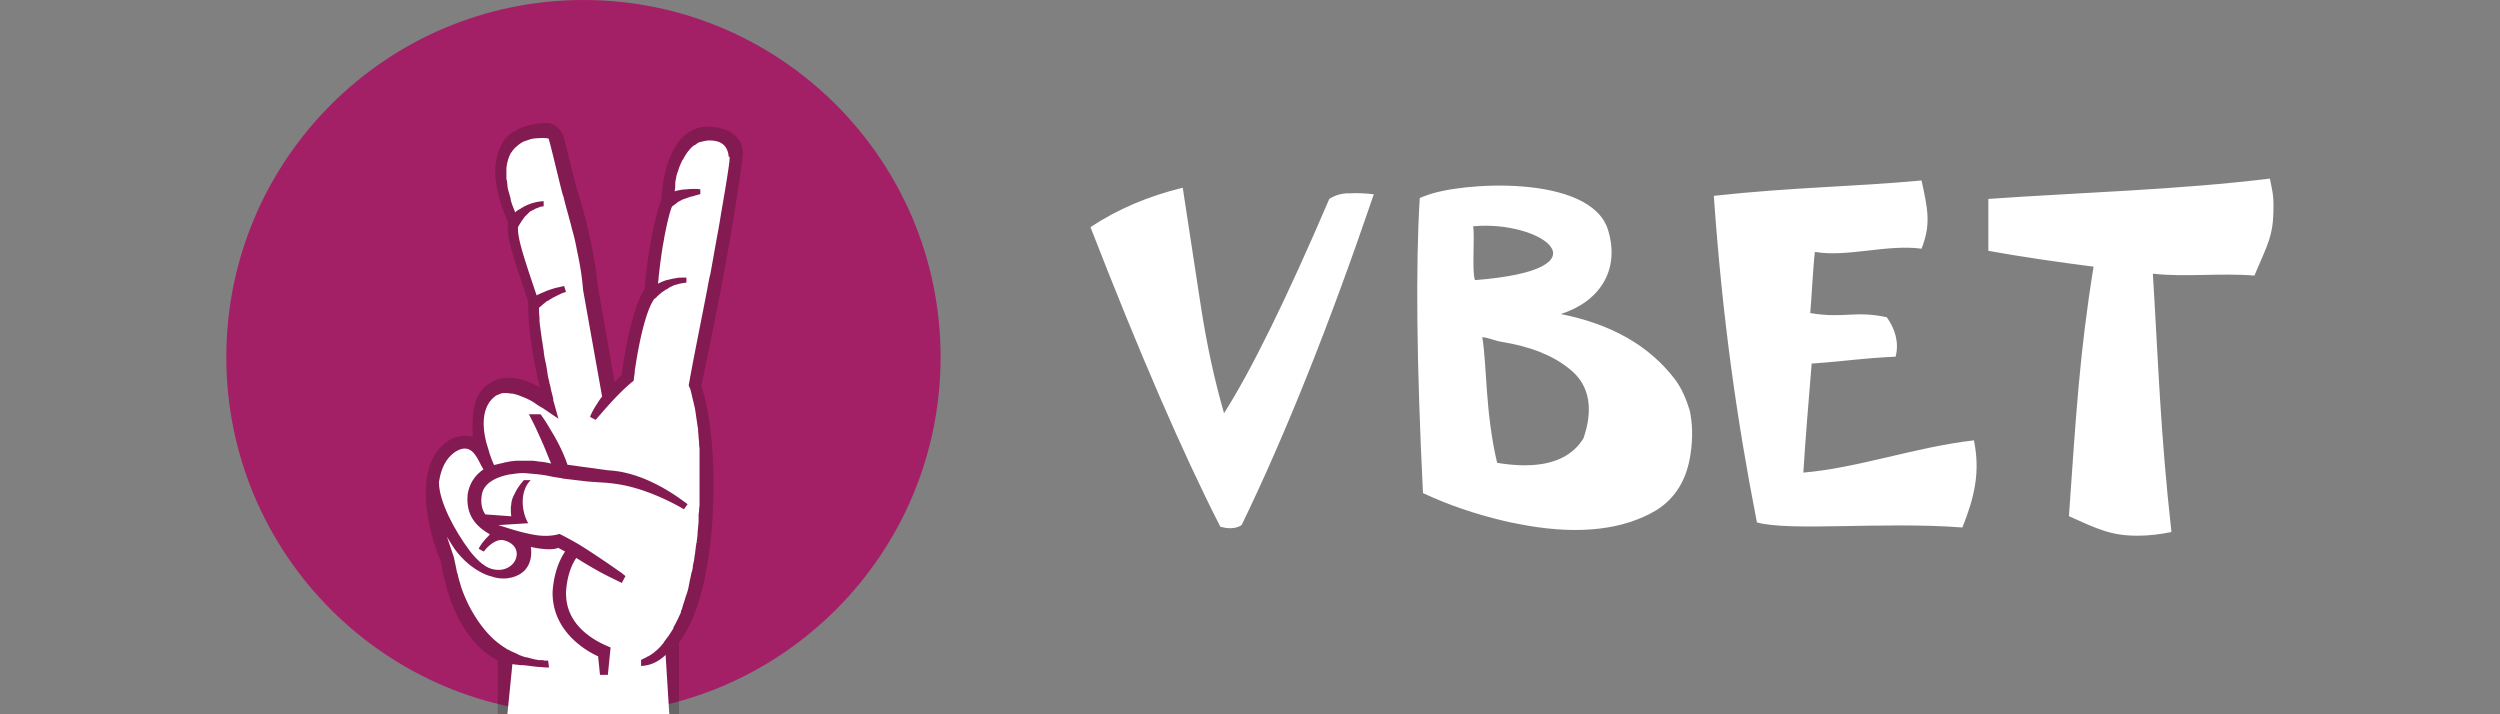
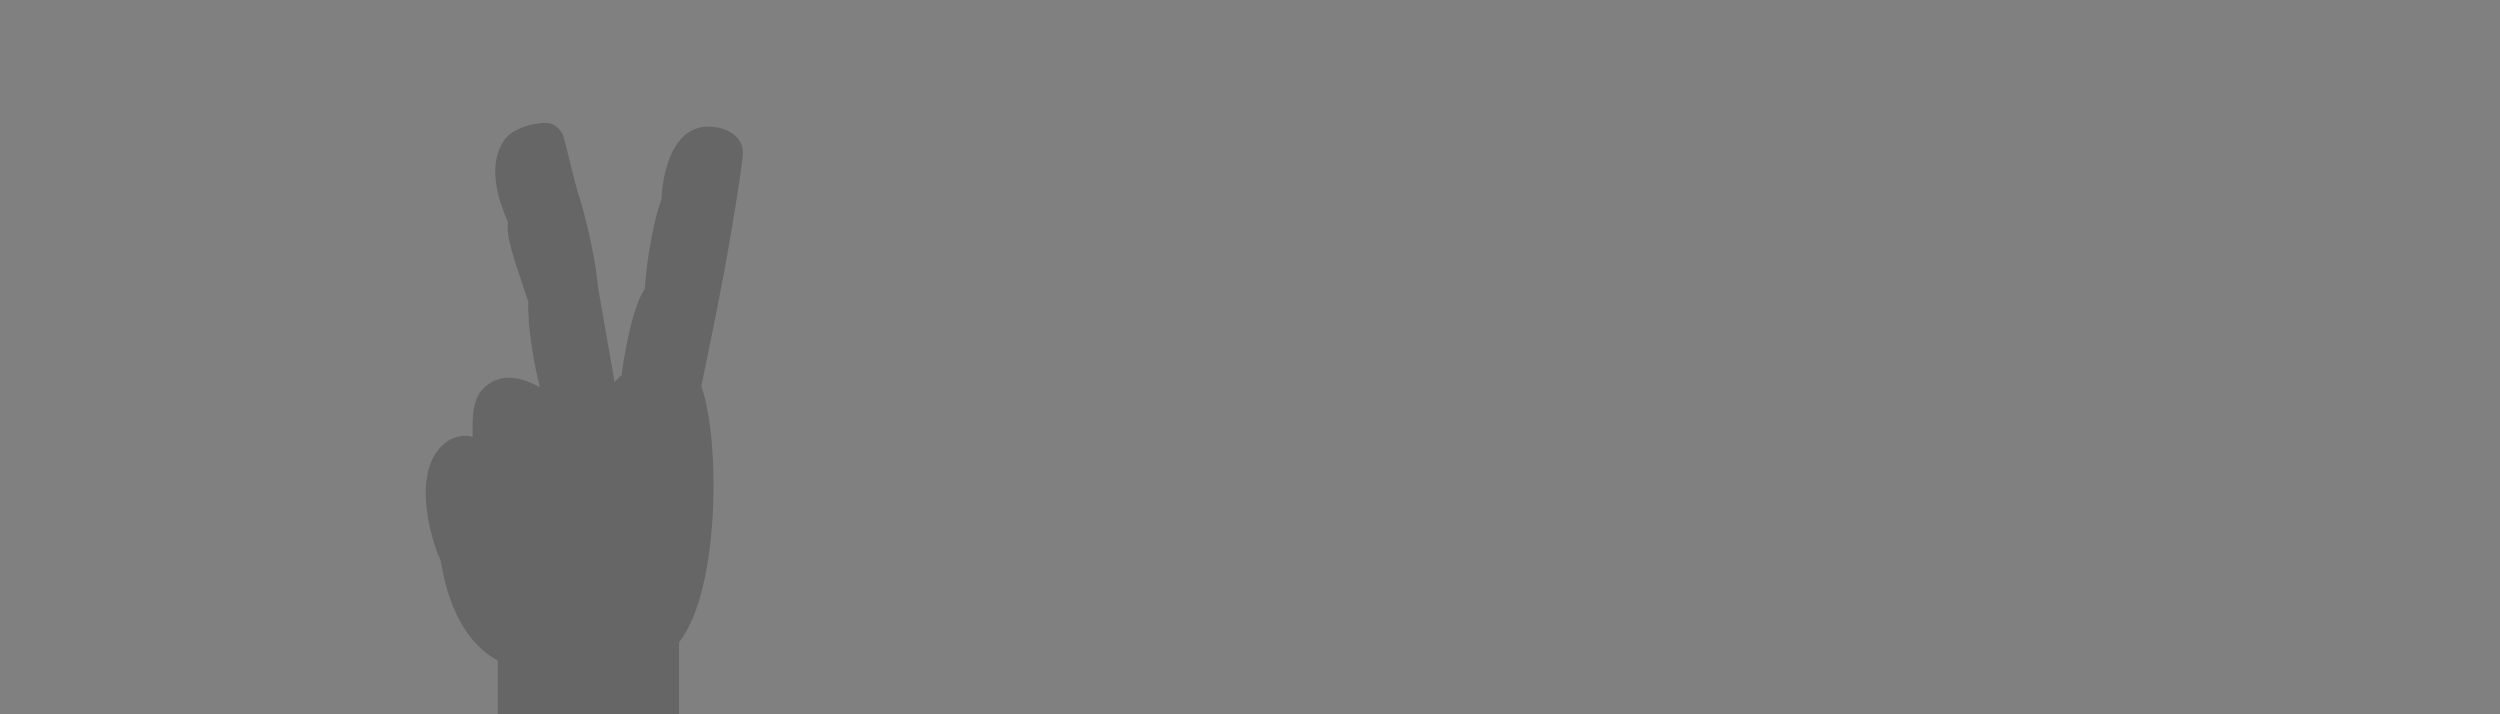
<svg xmlns="http://www.w3.org/2000/svg" viewBox="0 0 210 60">
  <rect x="0" y="0" width="210" height="60" fill="#808080" stroke="none" />
-   <path d="M79.01 30c0 16.56-13.44 30-30 30s-30-13.44-30-30 13.44-30 30-30 30 13.44 30 30z" fill="#a42066" />
  <path d="M58.64 10.75c-2.3.66-3 3.94-3.08 6.04-.51 1.13-1.25 4.87-1.4 7.48-1.13 1.64-1.79 6.04-1.95 7.25-.23.16-.39.39-.58.58l-1.4-7.99c-.31-3.43-1.52-7.56-1.71-7.99-.16-.51-1.09-4.4-1.21-4.75-.16-.35-.55-.86-1.09-1.01-.9-.16-2.88.23-3.78 1.29-.82 1.13-1.48 3.12.23 7.01-.16 1.21.39 2.77 1.71 6.7-.08 2.18.51 5.38.97 7.17-2.18-1.21-3.51-.82-4.25-.31-1.56.97-1.4 3-1.4 4.48-.74-.23-1.56 0-2.02.31-3.2 2.03-1.64 7.99-.66 10.09.82 5.06 2.92 7.4 4.79 8.38V60h15.23v-6.04c3.51-4.48 3.43-17.26 1.87-21.51.65-3.11 1.28-6.23 1.87-9.35.89-4.75 1.56-9.31 1.6-9.9.31-2.3-2.5-2.84-3.74-2.45z" fill="#010101" opacity=".2" />
  <g fill="#fff">
-     <path d="M41.53 47.84c1.87.31 2.69-1.95.82-2.45-.66-.19-1.4.51-1.71.94l-.43-.23c.08-.2.31-.58.94-1.21-1.13-.66-2.03-1.56-1.87-3.35.12-.86.6-1.63 1.33-2.11-.47-.74-.82-2.1-1.99-1.67-.12.04-.23.12-.39.2-.27.19-.51.43-.7.7-.35.51-.55 1.13-.66 1.83 0 1.64 1.32 4.09 2.61 5.81.69.88 1.39 1.46 2.05 1.54z" />
-     <path d="M61.21 13.13c-.08-.7-.43-1.33-1.6-1.33-.12 0-.23 0-.39.04-.08 0-.12.04-.2.04-.12.04-.19.04-.31.08-.09.04-.17.09-.23.16l-.23.12c-.08.08-.2.16-.27.27l-.04.04-.04.04c-.19.23-.35.47-.51.78 0 0 0 .04-.04.04-.16.3-.29.61-.39.94 0 .04 0 .08-.04.08 0 .04-.04.08-.04.16-.04.12-.08.23-.08.35-.05.17-.07.34-.08.51v.23c0 .12-.04.27-.04.39.23-.08.51-.12.78-.16h.16c.27-.04.55-.04.78-.04.16 0 .27 0 .43.04v.39c-.08.04-.16.04-.27.08-.12.04-.19.04-.27.08-.12.04-.23.04-.31.08h-.04c-.16.08-.35.12-.51.19-.04 0-.08.04-.12.04-.12.08-.23.12-.35.19 0 0-.04 0-.04.04l-.47.35c-.19.43-.43 1.44-.66 2.65-.04.31-.12.62-.16.94-.12.78-.23 1.64-.31 2.42 0 .16-.04.31-.04.47.2-.12.47-.23.74-.31h.04c.12-.04.2-.04.31-.08.16-.04.27-.04.43-.08.19-.04.35-.04.51-.04h.35v.43c-.08 0-.19 0-.31.04h-.08c-.04 0-.12.04-.16.04s-.08 0-.12.04h-.04c-.04 0-.12.04-.16.04s-.08.04-.16.04c0 0-.04 0-.04.04-.02.01-.1.01-.14.05s-.12.04-.16.08c-.08.04-.12.08-.19.12-.04.04-.1.07-.16.08-.04.04-.12.08-.16.12-.08.04-.12.08-.19.12-.04.04-.08.04-.08.08 0 0-.04 0-.04.04-.08.04-.12.08-.2.16-.04.04-.08.04-.08.08-.07.08-.15.14-.23.19-.74 1.01-1.33 3.94-1.6 5.81-.04.16-.04.27-.04.39-.04.27-.08.47-.08.66-1.33 1.05-2.73 2.77-3.12 3.2-.04.08-.08.08-.12.08l-.43-.23c0-.04.19-.51.58-1.09.13-.22.27-.42.43-.62l-1.6-8.96c-.08-1.09-.27-2.22-.51-3.31-.11-.62-.25-1.23-.43-1.83-.08-.39-.2-.74-.27-1.05-.27-.94-.43-1.6-.43-1.64-.08 0-.86-3.51-1.25-4.87-.04-.04-.43-.08-.9-.04-.23 0-.51.04-.74.12l-.35.12c-.12.04-.23.08-.31.16-.04 0-.04.04-.08.04-.17.12-.32.25-.47.39-.12.12-.19.23-.27.35-.04.04-.08.08-.08.12-.19.35-.31.78-.35 1.25v.82c0 .08.04.16.04.2.04.19.04.43.08.66.04.16.08.27.12.43s.08.27.12.43v.08c.08.31.2.62.35.97 0 .04 0 .04.04.08.12-.12.23-.2.39-.27.59-.4 1.28-.63 1.99-.66v.43c-.13.01-.26.03-.39.08-.04 0-.04.04-.08.04-.08.04-.16.04-.2.08-.04 0-.04 0-.08.04-.04 0-.04.04-.08.04-.04.04-.12.04-.16.08-.04 0-.04.04-.08.04s-.04.04-.08.04l-.12.12-.08.08-.16.16-.08.08c-.04.04-.08.12-.12.16s-.04.08-.08.12-.08.08-.08.12c-.04.04-.04.08-.08.12s-.04.08-.08.12c-.03.07-.07.14-.12.19-.08.9.47 2.53 1.56 5.77.12-.08.27-.12.39-.19.08-.04.12-.04.2-.08s.2-.08.27-.12l.35-.12c.12-.04.27-.08.39-.12.08 0 .12-.04.2-.04.16-.04.35-.08.51-.12l.16.51c-.16.03-.32.09-.47.16l-.47.23c-.04.04-.08.04-.16.08-.12.08-.19.12-.31.19-.04.04-.08.08-.16.08-.12.08-.23.2-.35.27l-.04.04c-.12.12-.23.2-.31.27 0 .23 0 .51.04.78v.19c0 .27.04.51.08.78v.04c.04.27.08.58.12.86 0 .08.04.16.04.23.04.27.08.55.12.78v.08c.04.27.08.58.16.86 0 .08.04.16.04.2.04.23.08.51.12.74v.04c.04.27.12.51.16.74 0 .04 0 .08.04.12.04.2.08.43.12.58.08.27.12.51.16.66v.08c0 .08.04.16.04.16l.39 1.4-1.21-.82c-.16-.12-.35-.2-.51-.31-.08-.04-.16-.12-.23-.16-.04-.04-.08-.04-.12-.08a4.63 4.63 0 0 0-.58-.31c-.04 0-.04-.04-.08-.04l-.58-.23c-.2-.08-.39-.12-.58-.16h-.08c-.12 0-.23-.04-.35-.04h-.35c-.04 0-.08 0-.12.04-.08 0-.16.04-.23.08-.12.04-.23.08-.31.16-1.13.86-1.09 2.53-.7 3.97.08.27.16.51.23.78l.12.35c.08.23.19.47.27.66.23-.04.47-.12.7-.16.04 0 .08 0 .12-.04.23-.04.43-.08.66-.12h.04c.23-.04.43-.04.66-.04h.94c.23 0 .47.04.7.08h.12c.27.04.55.08.86.16-.16-.35-.31-.74-.47-1.13-.23-.58-.51-1.17-.74-1.68-.21-.45-.43-.89-.66-1.33h.97l.04.04c.04.04.08.12.16.23.23.31.55.86.94 1.52.43.74.86 1.64 1.13 2.45l3.43.47c3.43.16 6.51 2.77 6.66 2.84l-.31.43s-2.53-1.56-5.26-2.06c-.39-.07-.78-.12-1.17-.16-.57-.04-1.14-.07-1.71-.12-.7-.08-1.36-.16-1.95-.23-.04 0-.12 0-.16-.04-.27-.04-.55-.08-.78-.12-.49-.11-.98-.19-1.48-.23-.43-.04-.78-.08-1.05-.08-.39 0-.78.08-1.13.12-1.13.23-2.18.74-2.3 1.79-.08.58 0 1.13.31 1.56l2.18.16c-.04-.23-.04-.47-.04-.7 0-.12.04-.23.04-.39.04-.28.13-.54.27-.78.12-.27.27-.51.47-.78.08-.12.19-.23.31-.39h.58c-.9.89-.78 2.49-.31 3.43.03.07.07.14.12.19l-2.53.16c.74.23 1.87.62 3.04.82.7.12 1.44.12 2.1-.08.47.23.97.51 1.52.82.78.47 1.52.97 2.22 1.44.47.31.9.62 1.29.89.2.12.35.27.51.39l-.31.58c-.7-.35-1.36-.66-1.99-1.01-.62-.35-1.23-.71-1.83-1.09-.39.55-.66 1.33-.78 2.1-.04.27-.08.55-.08.78-.08 3.2 3.2 4.4 3.74 4.64l-.23 2.3h-.66l-.16-1.56c-.97-.43-3.9-2.1-3.82-5.45.08-1.21.43-2.45 1.05-3.35l-.58-.31c-.51.23-1.64.08-2.3-.08.16 1.13-.27 1.95-1.01 2.34-.23.12-.51.23-.82.27-.16.04-.31.04-.47.04-.33.01-.66-.05-.97-.16-.35-.08-.7-.23-1.05-.43-.57-.32-1.08-.73-1.52-1.21-.2-.21-.38-.43-.55-.66-.23-.34-.45-.69-.66-1.05l.58 1.71c.08.39.16.74.23 1.09 0 .08.04.16.04.2s0 .04.04.08c0 .08.04.12.04.2.08.35.19.66.27.97.2.58.43 1.09.66 1.56.51.97 1.05 1.75 1.64 2.38.47.51.97.9 1.48 1.21.04.04.08.08.16.08.2.12.35.2.55.27l.47.23h.04c.16.08.31.12.47.16h.08c.27.08.55.16.74.19h.04c.12.04.23.04.31.04h.12c.08 0 .16 0 .19.04h.35l.08.58c-.16 0-.39 0-.66-.04-.27 0-.58-.04-.86-.08-.31-.04-.58-.08-.86-.08-.12 0-.27-.04-.39-.04s-.2-.04-.31-.04L42.62 60h13.6l-.31-4.99c-.1.1-.2.19-.31.27-.5.4-1.11.64-1.75.66v-.51l.47-.23c.04-.04.1-.07.16-.08.12-.08.19-.12.31-.2.04-.04.12-.08.16-.12.08-.08.19-.16.27-.23l.16-.16c.08-.08.2-.2.27-.31l.1-.1v-.04l.35-.47s0-.04.04-.04c.12-.19.23-.35.35-.55a.28.28 0 0 0 .08-.2c.08-.16.16-.27.23-.43l.12-.23c.08-.16.12-.27.2-.43.04-.08.08-.16.08-.23v-.04c.08-.16.12-.31.16-.47 0-.04.04-.08.04-.12s.04-.08.04-.12c.08-.2.12-.43.2-.62 0-.04.04-.08.04-.12.09-.25.15-.51.2-.78 0-.08.04-.16.04-.23.04-.2.08-.35.12-.55 0-.08.04-.12.04-.19 0-.04 0-.08.04-.12.04-.16.08-.35.08-.51.04-.12.04-.23.08-.35.04-.16.04-.35.08-.51 0-.12.04-.2.04-.31v-.04c.04-.19.04-.39.08-.55 0-.04 0-.12.04-.16v-.09c.04-.27.08-.55.08-.82 0-.12.04-.27.04-.39 0-.16.04-.31.04-.47v-.42c0-.16 0-.27.04-.43 0-.16 0-.31.04-.47v-4.71c0-.2-.04-.35-.04-.55v-.12c-.04-.27-.04-.58-.08-.86v-.16l-.12-.82c-.04-.2-.04-.35-.08-.51 0-.12-.04-.23-.04-.31-.04-.27-.12-.51-.16-.74 0-.04-.04-.08-.04-.16-.04-.12-.04-.19-.08-.31 0-.08-.04-.12-.04-.2 0-.04-.04-.12-.04-.16-.04-.2-.12-.35-.19-.51.35-2.03.97-5.03 1.56-8.1.08-.43.16-.9.27-1.32l.23-1.29.23-1.29c.16-.86.31-1.67.43-2.45.27-1.56.51-2.96.66-4.05 0-.12.04-.23.04-.35s.04-.27 0-.39c-.06.1-.06.03-.06-.01z" />
-     <path clip-rule="evenodd" d="M190.67 15c-7.6.94-15.97 1.17-23.65 1.71v4.36c2.84.51 5.8.94 8.84 1.33-1.17 7.21-1.48 12.51-2.07 20.96 2.42 1.09 3.55 1.64 5.77 1.64.97 0 1.91-.12 2.84-.31-.94-8.49-1.09-14.06-1.56-21.7 2.77.31 5.61-.08 8.53.16 1.09-2.61 1.6-3.27 1.6-5.73.02-1.02-.1-1.41-.3-2.42zm-39.19 24.7c.2-3.2.43-5.81.7-9.16 3.23-.23 3.97-.43 7.05-.58.31-1.17-.04-2.34-.74-3.31-2.65-.58-3.58.12-6.43-.35.12-1.29.23-3.82.39-5.14 2.69.47 6.08-.66 8.96-.27.82-2.1.51-3.35 0-5.73-5.96.55-10.64.55-17.45 1.29.74 10.52 1.95 18.86 3.62 27.43 2.69.78 10.71-.08 17.26.43 1.01-2.53 1.52-4.64.97-7.32-4.94.57-9.73 2.32-14.33 2.71zm-10.75-7.79c-2.14-2.84-5.34-4.68-9.62-5.53 3.27-1.05 4.99-3.7 3.97-7.05-1.44-4.75-12.47-4.05-15.35-2.88-.16.05-.32.11-.47.19-.35 5.61-.27 13.91.27 24.78 2.07.97 4.33 1.75 6.82 2.34.66.16 1.33.27 1.95.39 4.52.78 8.14.31 10.83-1.29 1.6-1.01 2.57-2.57 2.88-4.75.2-1.36.16-2.57-.08-3.66-.31-.98-.66-1.8-1.2-2.54zm-16.99-12.9c5.65-.55 11.69 3.62.16 4.52-.28-.7 0-3.7-.16-4.52zm9.27 17.81c-1.56 2.53-4.83 2.45-7.25 2.06-1.01-4.25-.86-8.3-1.25-10.56.51.04 1.09.31 1.6.39 2.42.39 4.29 1.13 5.65 2.22 1.92 1.45 2.03 3.63 1.25 5.89zm-21.35-20.11c-3.62 8.45-6.58 14.45-8.84 18-.78-2.69-1.44-5.69-1.95-9l-1.52-9.94c-2.88.7-5.45 1.79-7.75 3.31 4.09 10.52 7.71 18.9 10.91 25.17.31.08.58.12.82.12.39 0 .7-.08.97-.27 3.7-7.64 7.4-16.91 11.1-27.78-.7-.08-1.36-.12-1.99-.08-.61-.03-1.23.13-1.75.47z" fill-rule="evenodd" />
-   </g>
+     </g>
</svg>